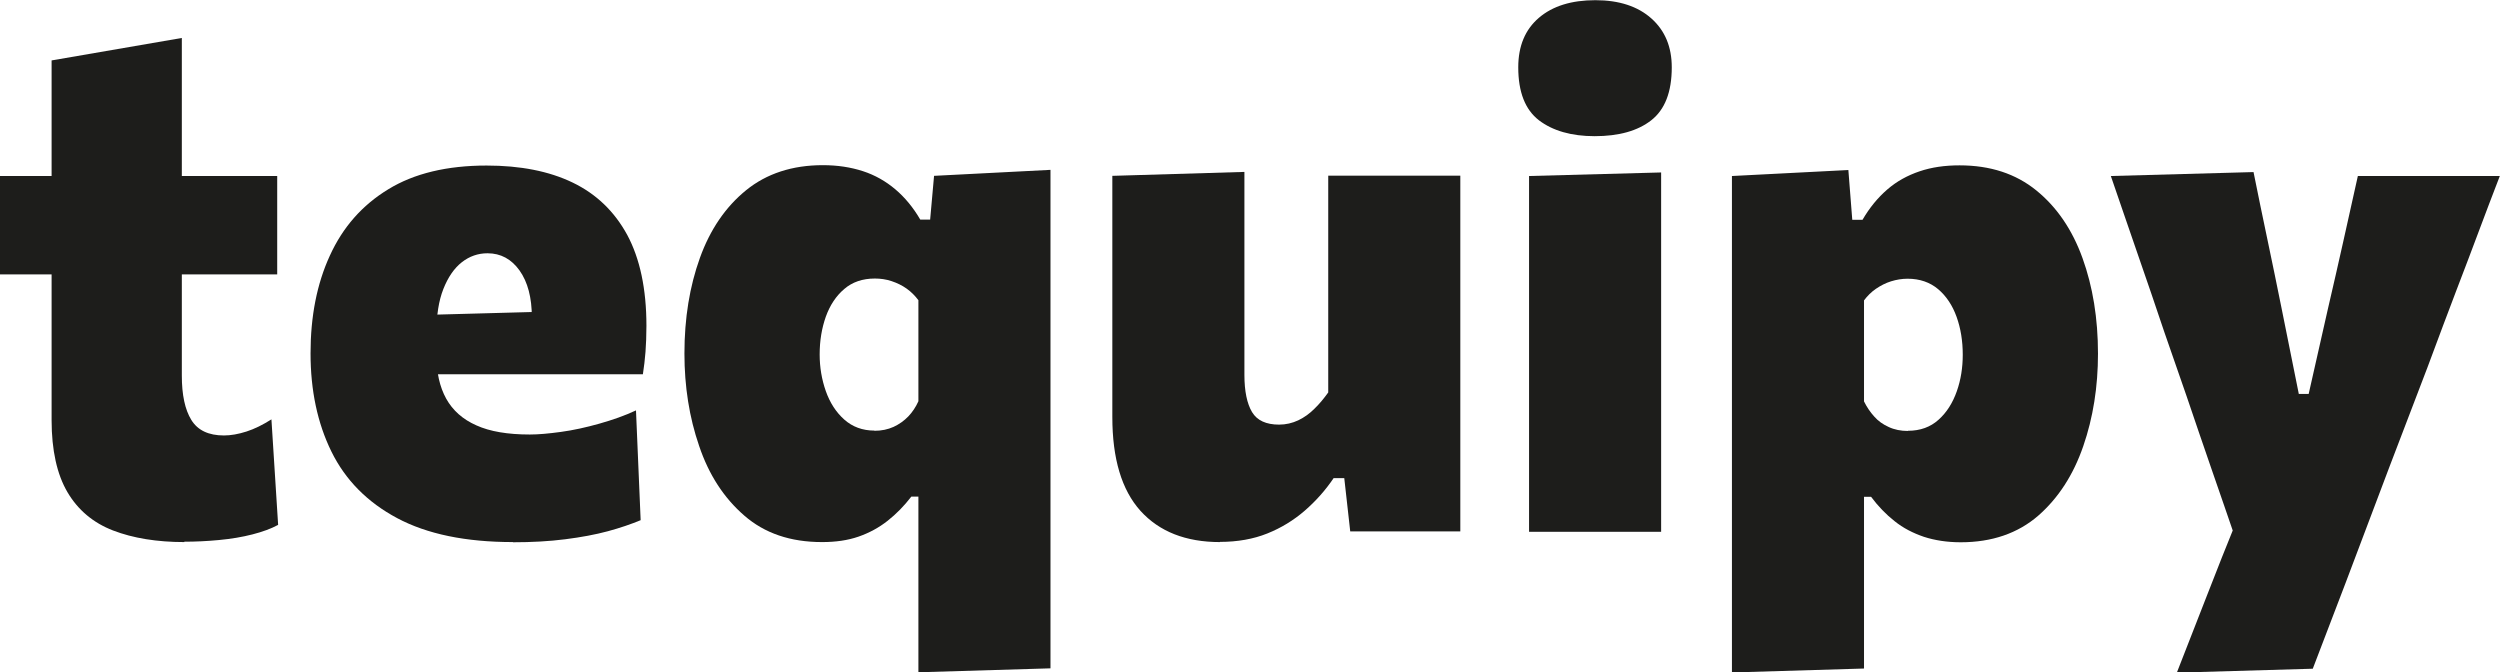
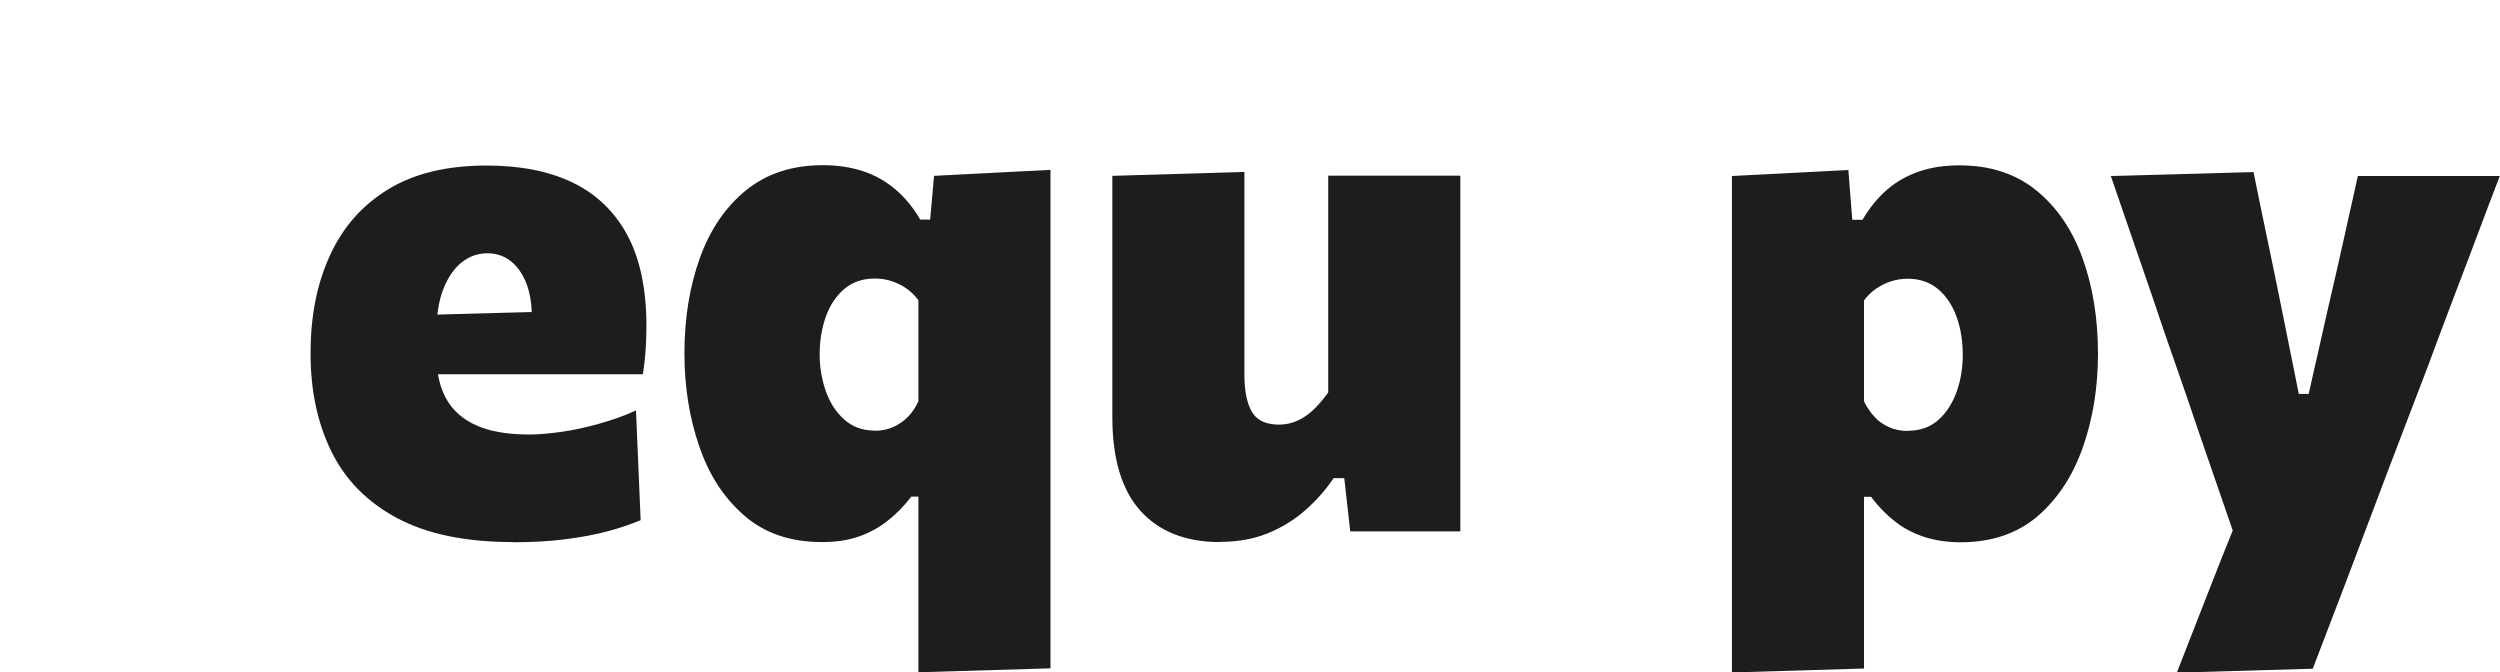
<svg xmlns="http://www.w3.org/2000/svg" width="119" height="32" viewBox="0 0 119 32" fill="none">
  <g clip-path="url(#clip0_8986_4585)">
-     <path d="M0 13.062V8.378H13.195V13.062H0ZM8.779 25.803C7.466 25.803 6.331 25.616 5.382 25.251C4.434 24.886 3.707 24.272 3.21 23.426C2.713 22.58 2.456 21.431 2.456 19.998V2.876L8.655 1.807V17.879C8.655 18.796 8.805 19.499 9.107 19.989C9.408 20.479 9.923 20.728 10.659 20.728C10.987 20.728 11.341 20.666 11.732 20.541C12.122 20.416 12.512 20.22 12.92 19.962L13.239 24.984C12.911 25.162 12.503 25.313 12.015 25.438C11.528 25.563 10.995 25.652 10.428 25.705C9.861 25.759 9.311 25.785 8.77 25.785L8.779 25.803Z" fill="#1D1D1B" />
    <path d="M24.421 25.803C22.16 25.803 20.324 25.42 18.905 24.663C17.486 23.907 16.44 22.847 15.775 21.494C15.11 20.14 14.782 18.582 14.782 16.819C14.782 15.056 15.084 13.507 15.704 12.162C16.316 10.818 17.238 9.767 18.48 9.011C19.712 8.254 21.282 7.88 23.162 7.88C24.767 7.88 26.132 8.147 27.258 8.69C28.384 9.233 29.245 10.061 29.857 11.183C30.459 12.305 30.77 13.747 30.77 15.51C30.77 15.973 30.752 16.383 30.726 16.748C30.699 17.113 30.655 17.46 30.601 17.816L25.272 15.956C25.299 15.813 25.308 15.662 25.316 15.519C25.316 15.377 25.316 15.234 25.316 15.101C25.316 14.166 25.121 13.427 24.731 12.875C24.341 12.332 23.836 12.056 23.206 12.056C22.754 12.056 22.346 12.198 21.982 12.483C21.619 12.768 21.326 13.195 21.104 13.756C20.883 14.317 20.776 15.003 20.776 15.831V16.917C20.776 17.727 20.927 18.413 21.237 18.974C21.548 19.535 22.027 19.962 22.674 20.247C23.321 20.541 24.172 20.683 25.219 20.683C25.627 20.683 26.114 20.639 26.7 20.559C27.285 20.479 27.897 20.345 28.526 20.167C29.156 19.989 29.741 19.784 30.273 19.535L30.495 24.761C30.043 24.948 29.528 25.126 28.934 25.287C28.34 25.447 27.666 25.572 26.904 25.669C26.141 25.767 25.308 25.812 24.412 25.812L24.421 25.803ZM17.158 17.816V15.074L26.983 14.807L30.593 15.412V17.816H17.158Z" fill="#1D1D1B" />
    <path d="M43.716 32V23.639H43.379C43.042 24.076 42.67 24.459 42.253 24.788C41.836 25.117 41.375 25.367 40.861 25.545C40.346 25.723 39.77 25.803 39.132 25.803C37.624 25.803 36.392 25.384 35.425 24.539C34.459 23.702 33.74 22.598 33.279 21.227C32.809 19.864 32.579 18.395 32.579 16.828C32.579 15.145 32.827 13.632 33.315 12.278C33.802 10.925 34.538 9.848 35.514 9.055C36.489 8.263 37.713 7.862 39.167 7.862C39.868 7.862 40.497 7.96 41.074 8.147C41.65 8.334 42.164 8.628 42.617 9.011C43.069 9.393 43.468 9.874 43.805 10.453H44.275L44.461 8.37L50.003 8.085V31.813L43.716 32ZM41.623 20.505C41.96 20.505 42.262 20.443 42.537 20.318C42.803 20.194 43.042 20.024 43.237 19.82C43.432 19.615 43.592 19.375 43.716 19.099V14.29C43.556 14.077 43.37 13.89 43.157 13.739C42.945 13.587 42.705 13.471 42.439 13.382C42.173 13.293 41.907 13.258 41.641 13.258C41.056 13.258 40.568 13.427 40.187 13.756C39.797 14.086 39.504 14.531 39.309 15.074C39.114 15.626 39.016 16.223 39.016 16.873C39.016 17.478 39.114 18.066 39.309 18.618C39.504 19.17 39.797 19.624 40.187 19.971C40.577 20.318 41.056 20.496 41.623 20.496V20.505Z" fill="#1D1D1B" />
    <path d="M58.072 25.803C56.441 25.803 55.182 25.304 54.286 24.316C53.39 23.319 52.947 21.832 52.947 19.846V8.37L59.234 8.183V17.843C59.234 18.618 59.358 19.214 59.597 19.615C59.837 20.016 60.272 20.212 60.883 20.212C61.211 20.212 61.513 20.14 61.797 20.007C62.08 19.873 62.338 19.686 62.568 19.455C62.807 19.223 63.02 18.965 63.224 18.68V8.361H69.511V25.296H64.271L63.987 22.758H63.481C63.091 23.337 62.63 23.853 62.107 24.307C61.584 24.761 60.99 25.126 60.325 25.393C59.66 25.66 58.906 25.794 58.072 25.794V25.803Z" fill="#1D1D1B" />
-     <path d="M75.905 6.482C74.796 6.482 73.909 6.224 73.253 5.725C72.597 5.218 72.269 4.381 72.269 3.205C72.269 2.19 72.597 1.407 73.253 0.846C73.909 0.285 74.805 0.009 75.94 0.009C77.075 0.009 77.962 0.303 78.609 0.881C79.257 1.46 79.576 2.235 79.576 3.205C79.576 4.381 79.248 5.218 78.6 5.725C77.953 6.233 77.049 6.482 75.905 6.482ZM72.783 25.313V8.378L79.07 8.209V25.313H72.783Z" fill="#1D1D1B" />
    <path d="M82.44 32V8.378L87.982 8.093L88.168 10.462H88.656C88.993 9.883 89.383 9.411 89.835 9.019C90.288 8.628 90.793 8.352 91.369 8.156C91.946 7.96 92.575 7.871 93.276 7.871C94.739 7.871 95.954 8.272 96.929 9.064C97.905 9.856 98.641 10.934 99.128 12.287C99.616 13.64 99.864 15.154 99.864 16.837C99.864 18.404 99.634 19.873 99.164 21.235C98.694 22.598 97.984 23.702 97.018 24.548C96.051 25.384 94.819 25.812 93.329 25.812C92.691 25.812 92.105 25.723 91.582 25.554C91.059 25.376 90.589 25.135 90.181 24.806C89.773 24.485 89.401 24.102 89.064 23.648H88.727V31.822L82.44 32.009V32ZM90.82 20.505C91.405 20.505 91.892 20.327 92.274 19.98C92.664 19.633 92.948 19.179 93.143 18.627C93.338 18.075 93.427 17.496 93.427 16.881C93.427 16.232 93.329 15.626 93.134 15.083C92.939 14.54 92.646 14.095 92.256 13.765C91.866 13.436 91.378 13.267 90.802 13.267C90.536 13.267 90.27 13.311 90.013 13.391C89.755 13.471 89.516 13.596 89.294 13.747C89.073 13.899 88.886 14.086 88.727 14.299V19.107C88.86 19.375 89.019 19.615 89.215 19.829C89.401 20.042 89.631 20.203 89.906 20.327C90.172 20.452 90.483 20.514 90.82 20.514V20.505Z" fill="#1D1D1B" />
    <path d="M103.624 32C104.085 30.816 104.555 29.605 105.043 28.367C105.522 27.13 106 25.928 106.479 24.752V25.839C106.089 24.69 105.681 23.524 105.273 22.34C104.865 21.155 104.466 19.998 104.085 18.867L103.021 15.804C102.613 14.593 102.196 13.356 101.753 12.091C101.318 10.818 100.884 9.58 100.476 8.378L107.268 8.191C107.49 9.295 107.712 10.373 107.934 11.424C108.155 12.474 108.377 13.552 108.599 14.655L109.423 18.751H109.893L110.815 14.673C111.064 13.605 111.303 12.554 111.534 11.521C111.764 10.489 111.995 9.447 112.234 8.378H118.991C118.645 9.278 118.308 10.159 117.989 11.014C117.67 11.869 117.315 12.804 116.925 13.819C116.535 14.834 116.083 16.053 115.551 17.478L113.733 22.233C112.926 24.378 112.234 26.204 111.658 27.726C111.081 29.24 110.558 30.611 110.088 31.831L103.615 32.018L103.624 32Z" fill="#1D1D1B" />
  </g>
  <defs>
    <clipPath id="clip0_8986_4585">
      <rect width="119" height="32" fill="white" />
    </clipPath>
  </defs>
</svg>